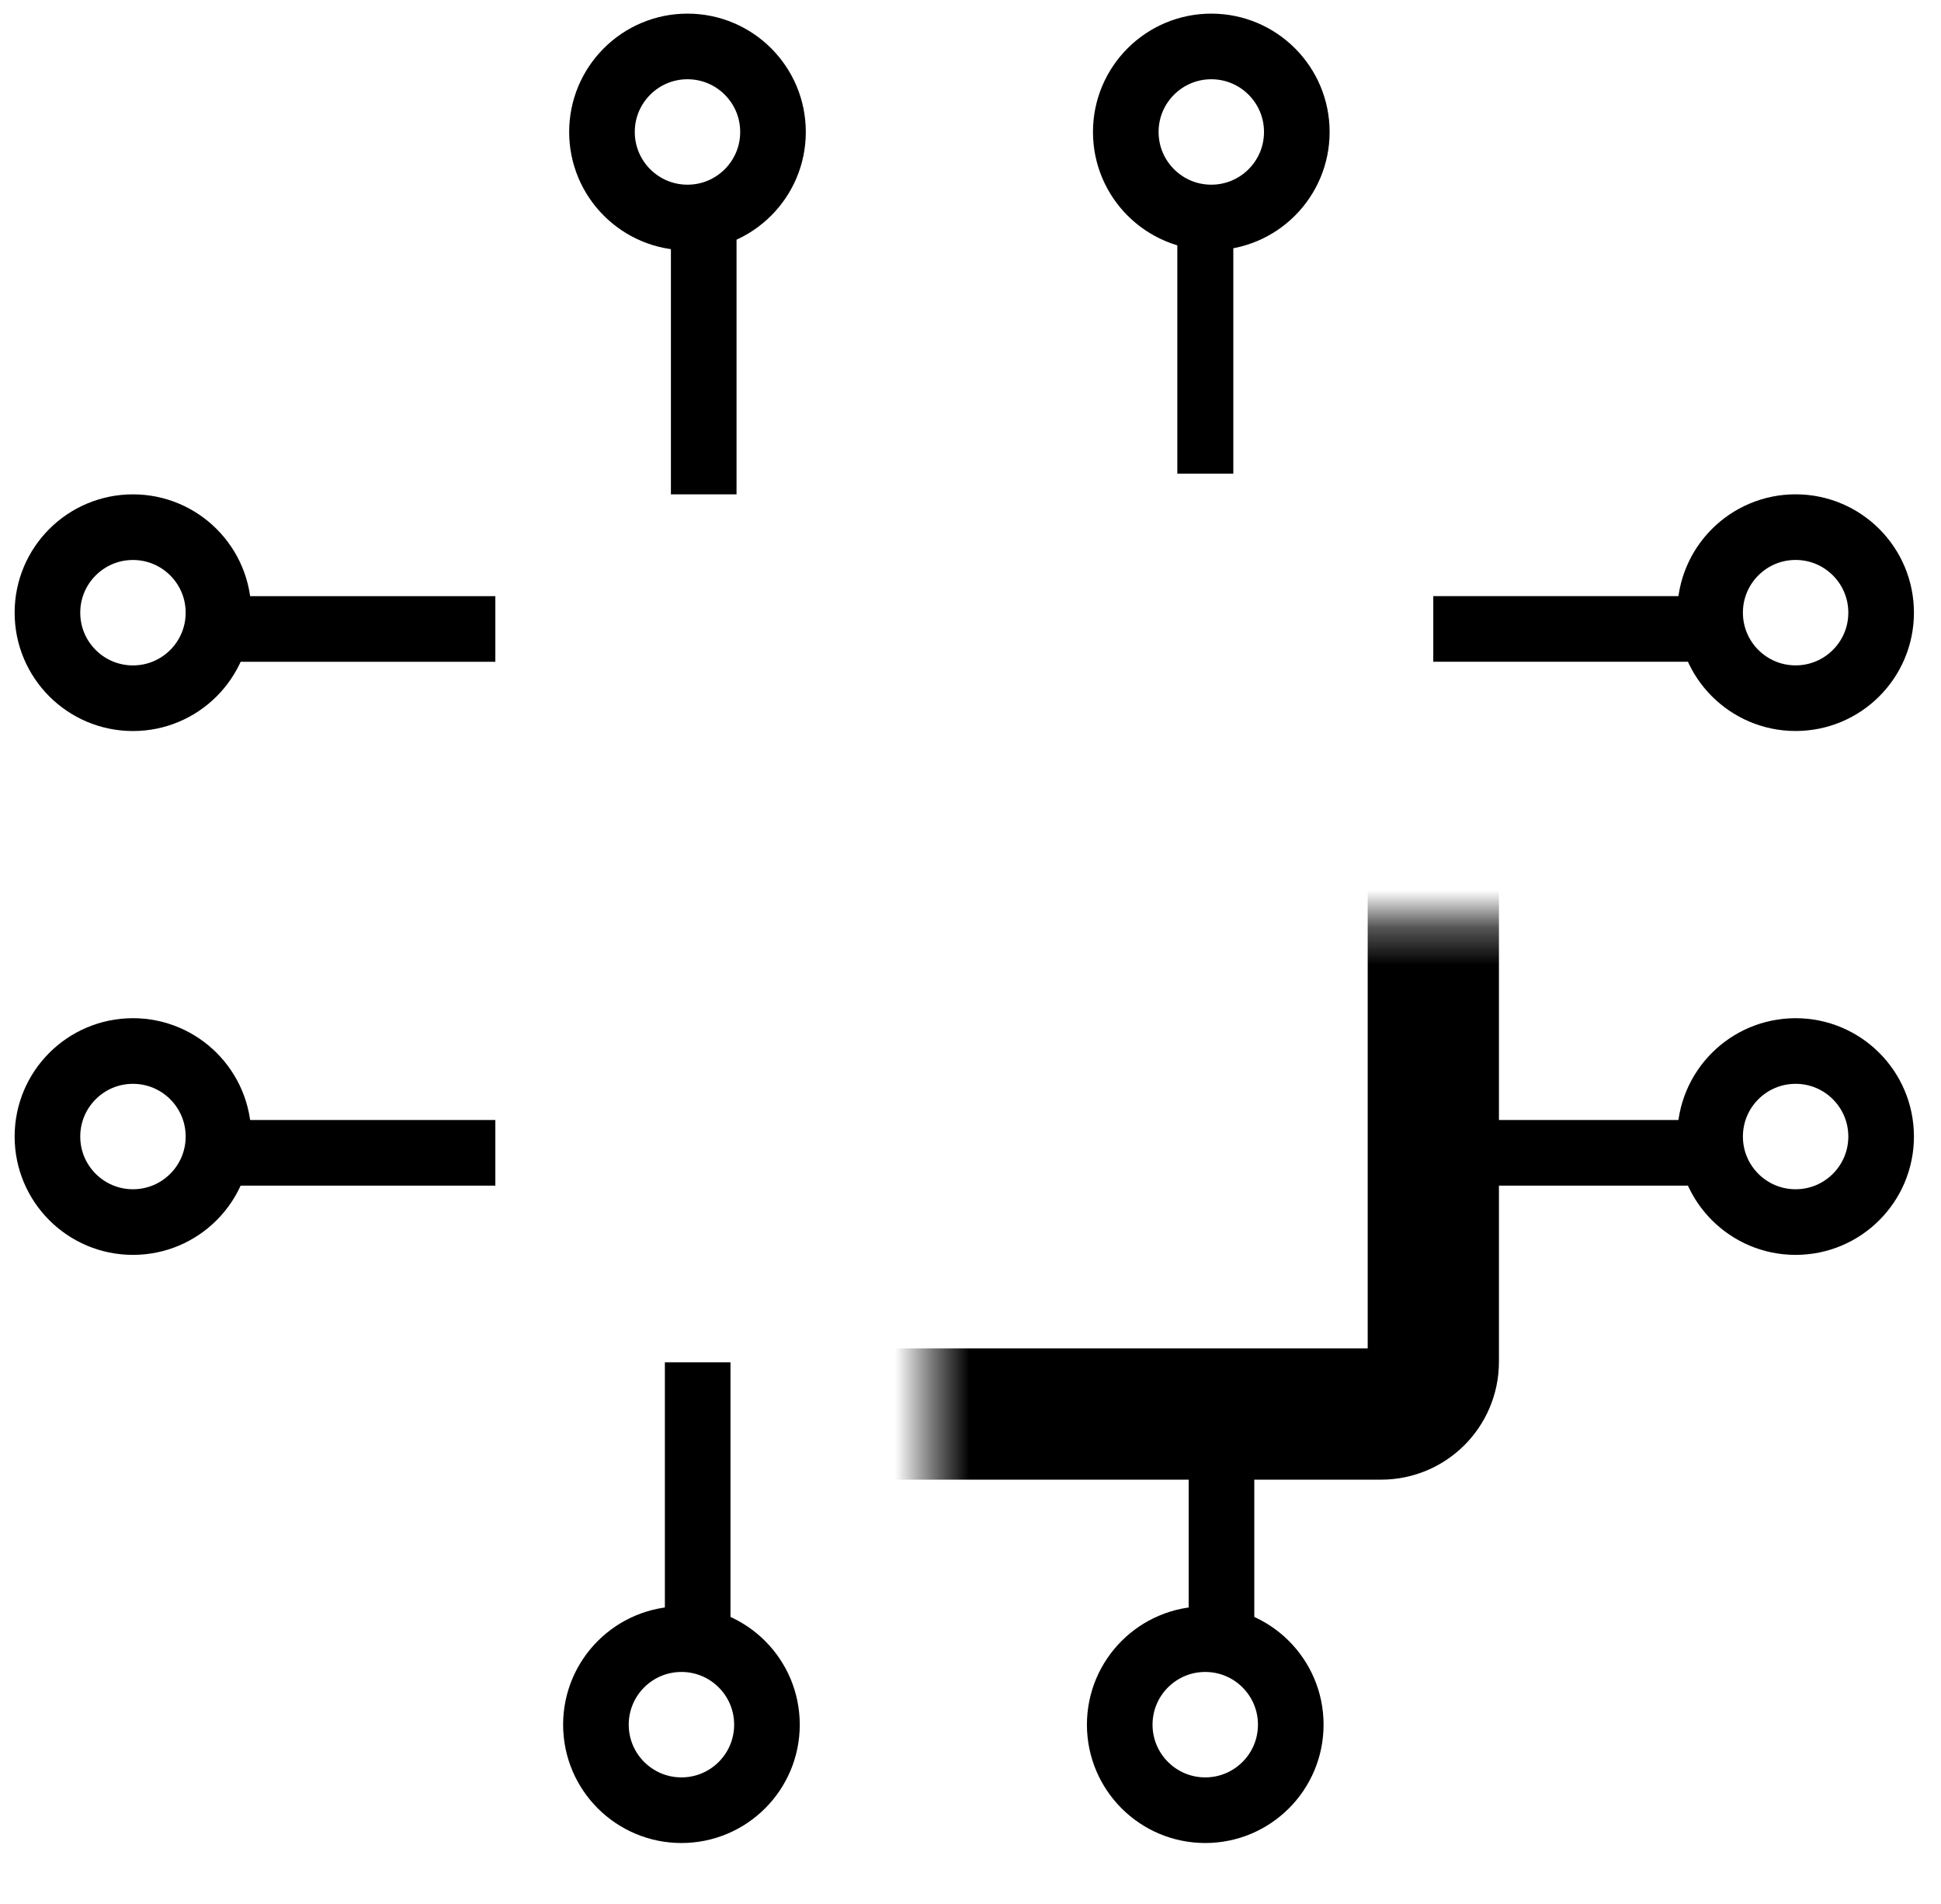
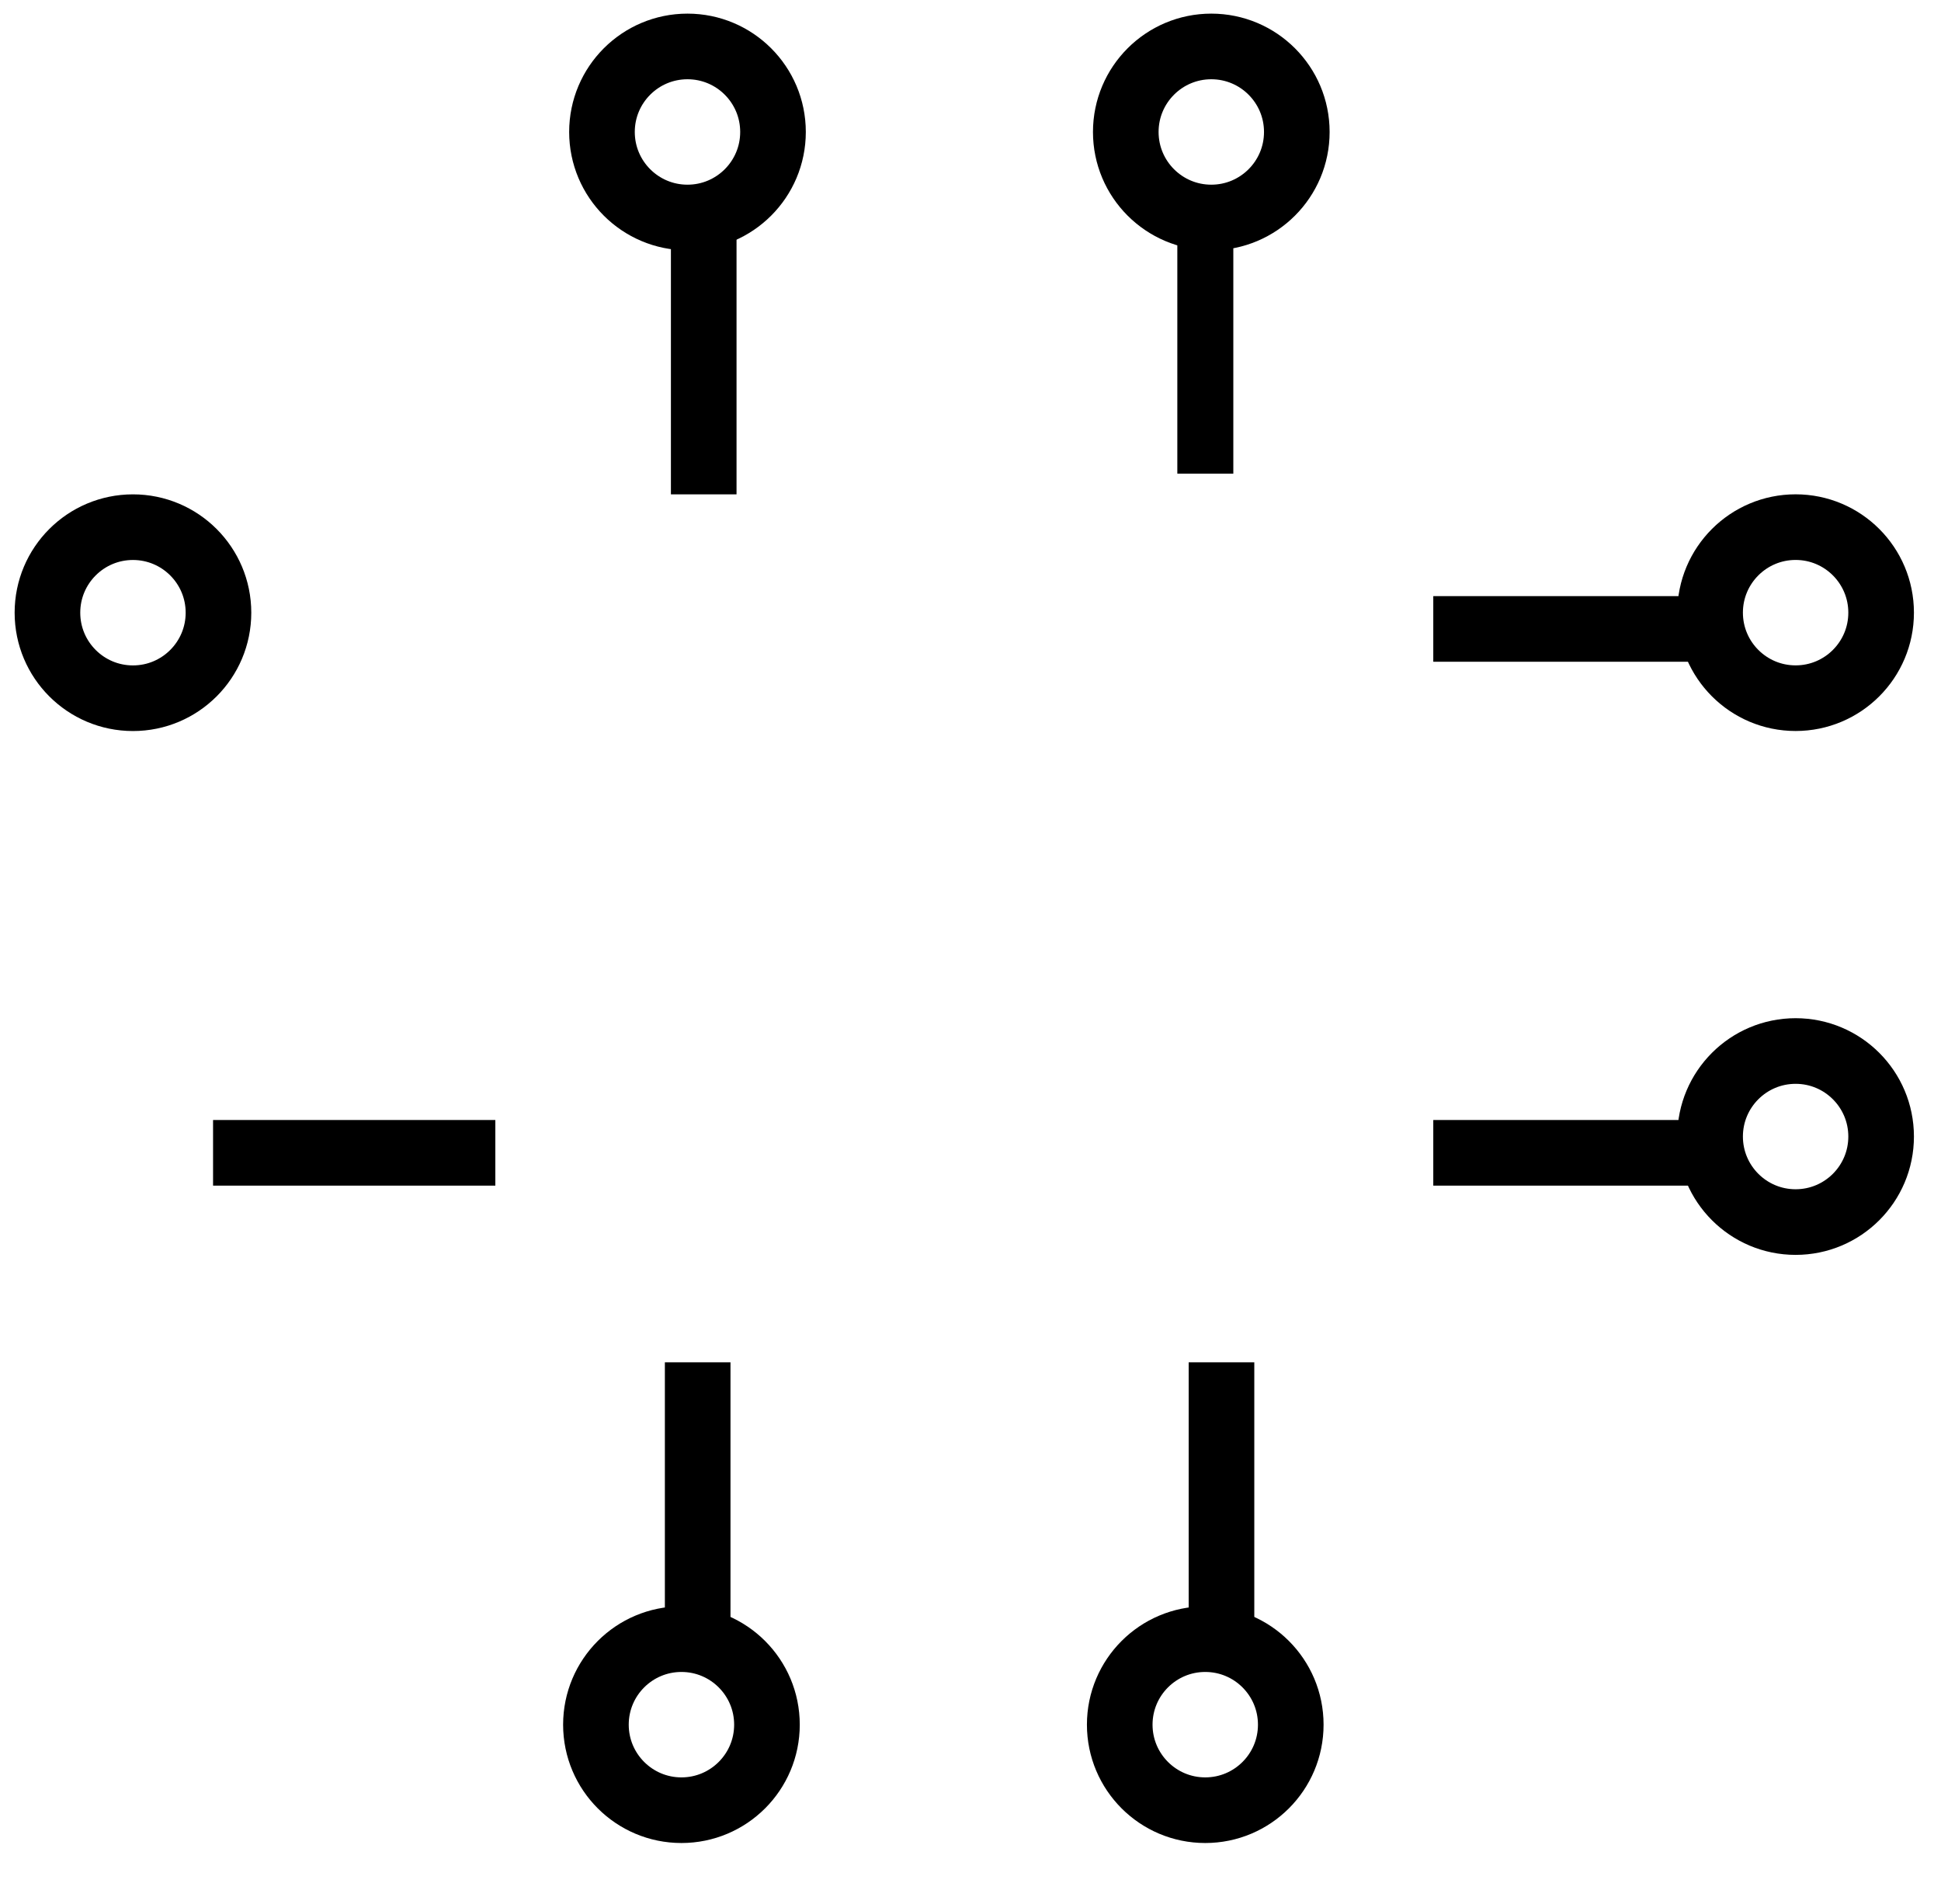
<svg xmlns="http://www.w3.org/2000/svg" width="52" height="51" viewBox="0 0 52 51" fill="none">
  <line x1="32.291" y1="12.687" x2="32.291" y2="6.235" stroke="black" stroke-width="1.5" />
  <mask id="path-2-inside-1_2747_3585" fill="white">
-     <rect x="12.471" y="12.345" width="25.928" height="25.532" rx="1.398" />
-   </mask>
+     </mask>
  <rect x="12.471" y="12.345" width="25.928" height="25.532" rx="1.398" stroke="black" stroke-width="3.516" mask="url(#path-2-inside-1_2747_3585)" />
  <mask id="path-3-inside-2_2747_3585" fill="white">
    <rect x="17.965" y="18.332" width="14.612" height="13.318" rx="1.398" />
  </mask>
-   <rect x="17.965" y="18.332" width="14.612" height="13.318" rx="1.398" stroke="black" stroke-width="3.516" mask="url(#path-3-inside-2_2747_3585)" />
  <line x1="38.398" y1="16.847" x2="45.96" y2="16.847" stroke="black" stroke-width="1.758" />
  <line x1="38.398" y1="30.88" x2="45.96" y2="30.88" stroke="black" stroke-width="1.758" />
  <circle cx="48.105" cy="16.411" r="2.291" stroke="black" stroke-width="1.758" />
  <circle cx="48.105" cy="30.444" r="2.291" stroke="black" stroke-width="1.758" />
-   <line y1="-0.879" x2="7.562" y2="-0.879" transform="matrix(-1 0 0 1 13.27 17.727)" stroke="black" stroke-width="1.758" />
  <line y1="-0.879" x2="7.562" y2="-0.879" transform="matrix(-1 0 0 1 13.27 31.759)" stroke="black" stroke-width="1.758" />
  <circle cx="3.17" cy="3.17" r="2.291" transform="matrix(-1 0 0 1 6.732 13.242)" stroke="black" stroke-width="1.758" />
-   <circle cx="3.17" cy="3.17" r="2.291" transform="matrix(-1 0 0 1 6.732 27.274)" stroke="black" stroke-width="1.758" />
  <line x1="18.853" y1="13.242" x2="18.853" y2="5.68" stroke="black" stroke-width="1.758" />
  <circle cx="18.418" cy="3.535" r="2.291" transform="rotate(-90 18.418 3.535)" stroke="black" stroke-width="1.758" />
  <circle cx="32.451" cy="3.535" r="2.291" transform="rotate(-90 32.451 3.535)" stroke="black" stroke-width="1.758" />
  <line y1="-0.879" x2="7.562" y2="-0.879" transform="matrix(0 1 1 0 19.57 36.491)" stroke="black" stroke-width="1.758" />
  <line y1="-0.879" x2="7.562" y2="-0.879" transform="matrix(0 1 1 0 33.603 36.491)" stroke="black" stroke-width="1.758" />
  <circle cx="3.17" cy="3.17" r="2.291" transform="matrix(0 1 1 0 15.086 43.028)" stroke="black" stroke-width="1.758" />
  <circle cx="3.17" cy="3.17" r="2.291" transform="matrix(0 1 1 0 29.119 43.028)" stroke="black" stroke-width="1.758" />
</svg>